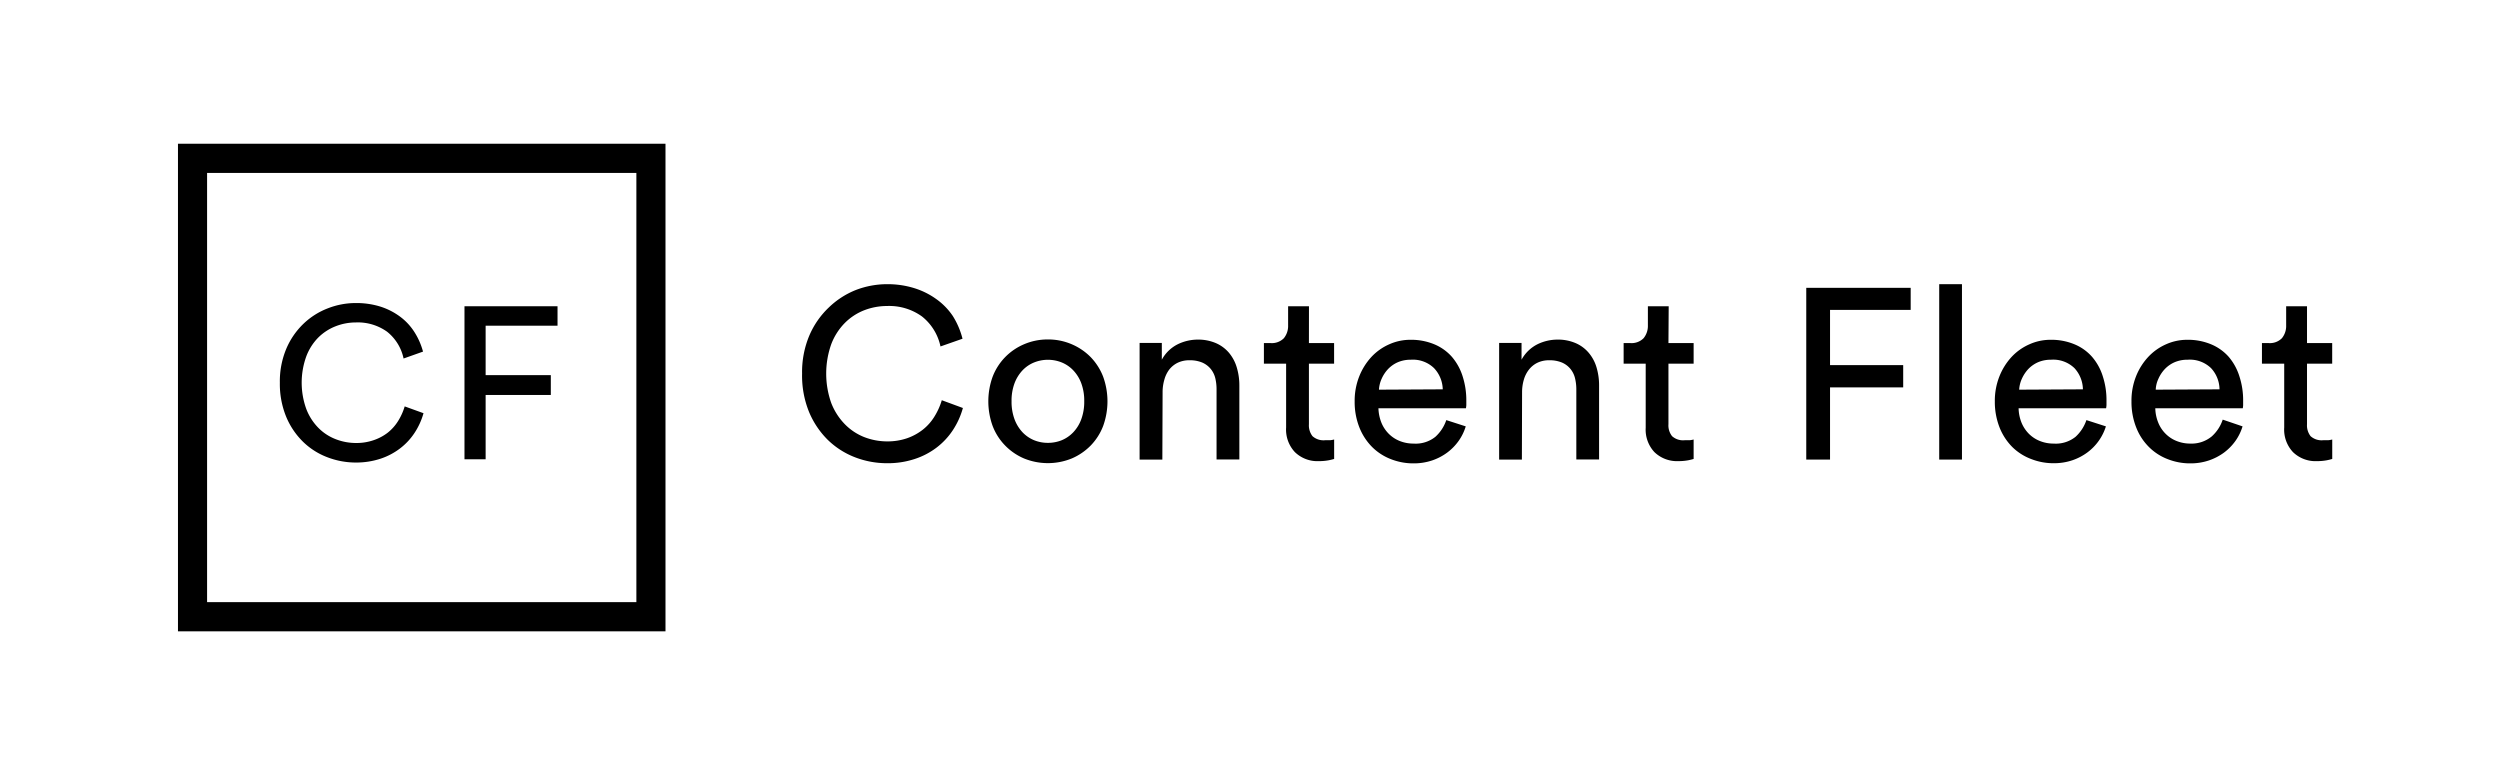
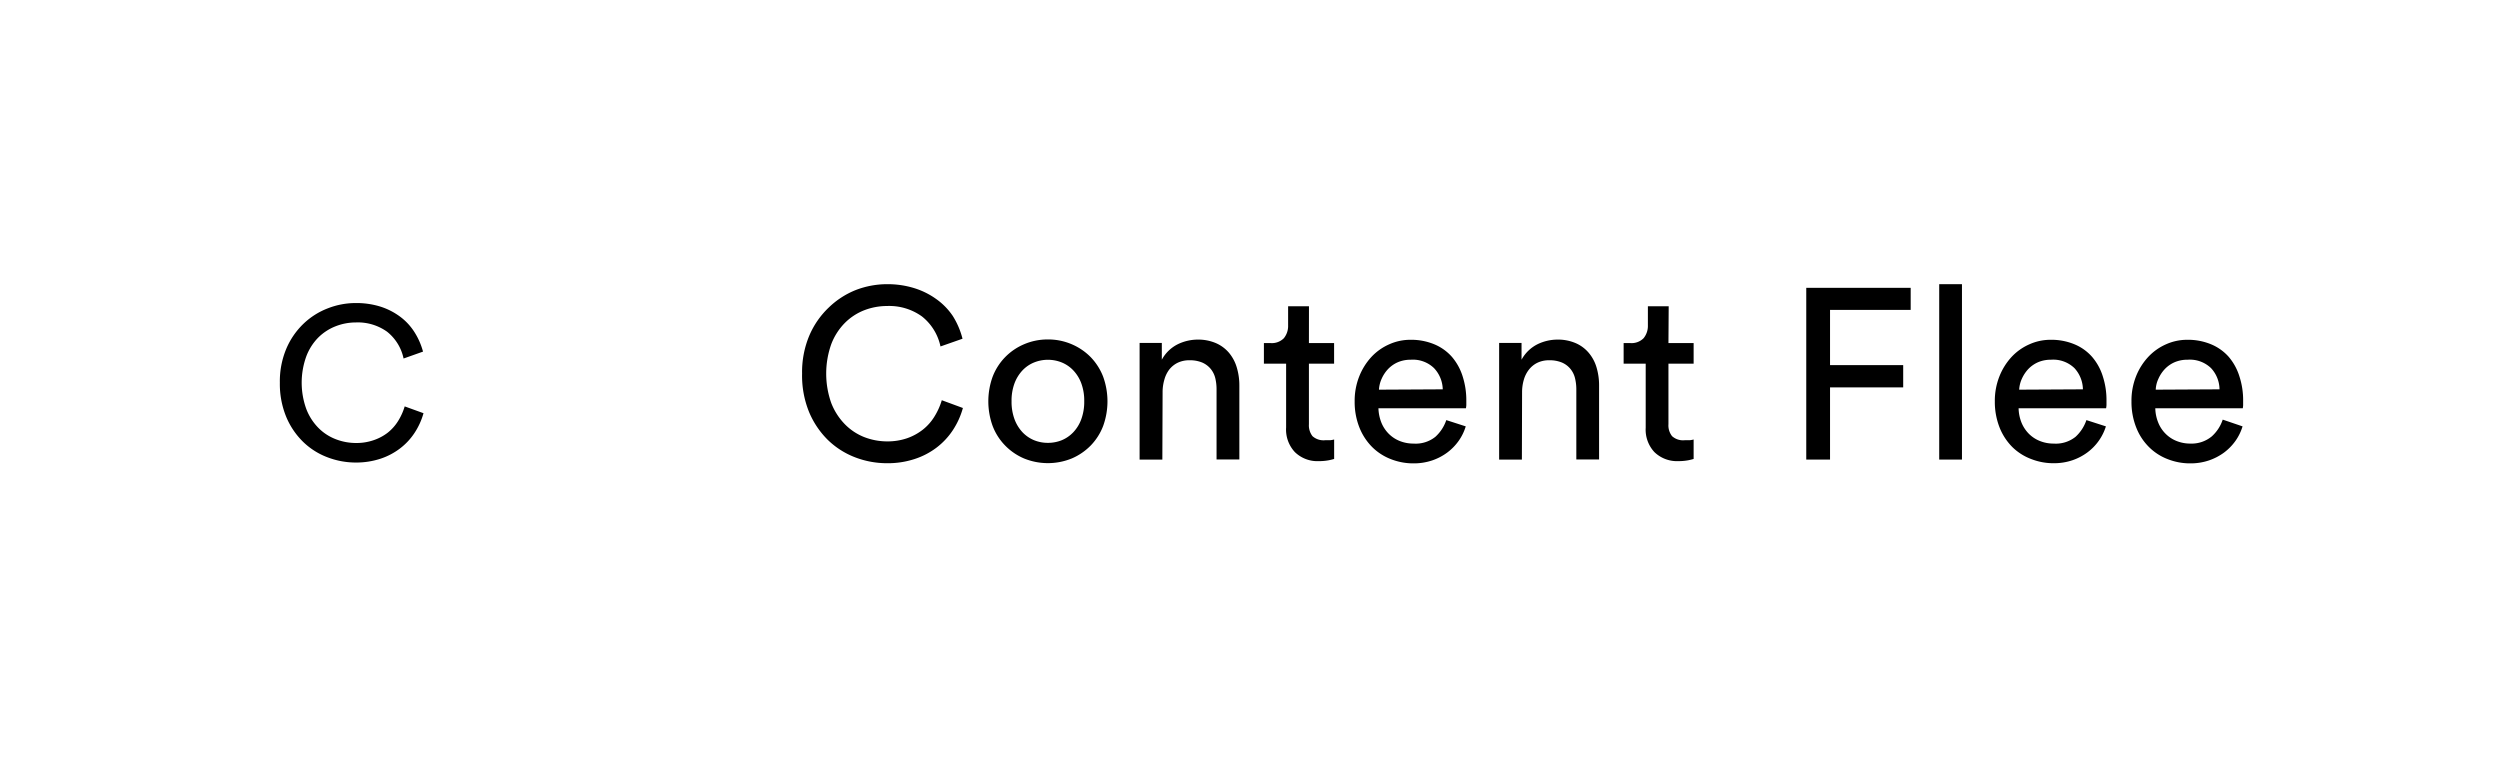
<svg xmlns="http://www.w3.org/2000/svg" id="Arial-Calibri" viewBox="0 0 514.28 159.44">
  <path d="M73.22,95.15a16.31,16.31,0,0,1-5.88-1.09,14.53,14.53,0,0,1-5-3.18,15.57,15.57,0,0,1-3.47-5.15,17.74,17.74,0,0,1-1.3-7,17.26,17.26,0,0,1,1.33-7,15.53,15.53,0,0,1,3.53-5.13,15,15,0,0,1,5-3.17,15.77,15.77,0,0,1,5.75-1.09,16.62,16.62,0,0,1,5,.71,13.75,13.75,0,0,1,4,2,11.84,11.84,0,0,1,3,3.15,14.42,14.42,0,0,1,1.84,4.13l-4,1.42a9.52,9.52,0,0,0-3.39-5.51,10.33,10.33,0,0,0-6.42-1.91,11.44,11.44,0,0,0-4.15.78,10.44,10.44,0,0,0-3.59,2.33A11.07,11.07,0,0,0,63,73.33a15.92,15.92,0,0,0,0,10.78A11.25,11.25,0,0,0,65.48,88a10.08,10.08,0,0,0,3.59,2.35,11.44,11.44,0,0,0,4.15.78,10.77,10.77,0,0,0,3.64-.58A9.92,9.92,0,0,0,79.77,89a9.42,9.42,0,0,0,2.13-2.4,12.3,12.3,0,0,0,1.35-3L87.12,85a14.35,14.35,0,0,1-1.87,4.09,13,13,0,0,1-3,3.19,13.69,13.69,0,0,1-4,2.09A16,16,0,0,1,73.22,95.15Z" />
-   <path d="M95.55,94.48V63h19.14v4H99.9V77.17h13.41v4.08H99.9V94.48Z" />
  <path d="M182.49,95.29a18.26,18.26,0,0,1-6.6-1.22,16.52,16.52,0,0,1-5.58-3.56,17.6,17.6,0,0,1-3.89-5.79A19.83,19.83,0,0,1,165,76.85a19.35,19.35,0,0,1,1.5-7.85,17.34,17.34,0,0,1,4-5.75A17.06,17.06,0,0,1,176,59.68a17.87,17.87,0,0,1,6.45-1.22,18.57,18.57,0,0,1,5.58.8,15.65,15.65,0,0,1,4.54,2.24A13.48,13.48,0,0,1,196,65,16.24,16.24,0,0,1,198,69.68l-4.53,1.59a10.7,10.7,0,0,0-3.82-6.18,11.52,11.52,0,0,0-7.2-2.14,13,13,0,0,0-4.66.87,11.54,11.54,0,0,0-4,2.62A12.54,12.54,0,0,0,171,70.8a18.15,18.15,0,0,0,0,12.11,12.92,12.92,0,0,0,2.82,4.38,11.46,11.46,0,0,0,4,2.64,13,13,0,0,0,4.66.87,12.32,12.32,0,0,0,4.09-.64,11.24,11.24,0,0,0,3.26-1.77,10.25,10.25,0,0,0,2.39-2.69,14,14,0,0,0,1.52-3.37l4.34,1.6A16,16,0,0,1,196,88.51a14.58,14.58,0,0,1-3.37,3.59,15.18,15.18,0,0,1-4.53,2.34A17.65,17.65,0,0,1,182.49,95.29Z" />
-   <path d="M215.57,69.83a12.25,12.25,0,0,1,4.93,1,12.12,12.12,0,0,1,3.89,2.66,12,12,0,0,1,2.54,4,14.89,14.89,0,0,1,0,10.14,11.81,11.81,0,0,1-2.54,4,12.15,12.15,0,0,1-3.89,2.67,13,13,0,0,1-9.87,0,12,12,0,0,1-3.88-2.67,11.69,11.69,0,0,1-2.55-4,14.89,14.89,0,0,1,0-10.14,11.85,11.85,0,0,1,2.55-4,12,12,0,0,1,3.88-2.66A12.27,12.27,0,0,1,215.57,69.83Zm0,21.27a7.59,7.59,0,0,0,2.84-.54,7,7,0,0,0,2.39-1.65,7.81,7.81,0,0,0,1.64-2.69,10.42,10.42,0,0,0,.6-3.69,10.25,10.25,0,0,0-.6-3.66,7.81,7.81,0,0,0-1.64-2.67,6.86,6.86,0,0,0-2.39-1.64,7.61,7.61,0,0,0-5.68,0,6.81,6.81,0,0,0-2.4,1.64,8,8,0,0,0-1.64,2.67,10.25,10.25,0,0,0-.6,3.66,10.42,10.42,0,0,0,.6,3.69,8,8,0,0,0,1.64,2.69,7,7,0,0,0,2.4,1.65A7.51,7.51,0,0,0,215.57,91.1Z" />
+   <path d="M215.57,69.83a12.25,12.25,0,0,1,4.93,1,12.12,12.12,0,0,1,3.89,2.66,12,12,0,0,1,2.54,4,14.89,14.89,0,0,1,0,10.14,11.81,11.81,0,0,1-2.54,4,12.15,12.15,0,0,1-3.89,2.67,13,13,0,0,1-9.87,0,12,12,0,0,1-3.88-2.67,11.69,11.69,0,0,1-2.55-4,14.89,14.89,0,0,1,0-10.14,11.85,11.85,0,0,1,2.55-4,12,12,0,0,1,3.88-2.66A12.27,12.27,0,0,1,215.57,69.83m0,21.27a7.59,7.59,0,0,0,2.84-.54,7,7,0,0,0,2.39-1.65,7.81,7.81,0,0,0,1.64-2.69,10.42,10.42,0,0,0,.6-3.69,10.25,10.25,0,0,0-.6-3.66,7.81,7.81,0,0,0-1.64-2.67,6.86,6.86,0,0,0-2.39-1.64,7.61,7.61,0,0,0-5.68,0,6.81,6.81,0,0,0-2.4,1.64,8,8,0,0,0-1.64,2.67,10.25,10.25,0,0,0-.6,3.66,10.42,10.42,0,0,0,.6,3.69,8,8,0,0,0,1.64,2.69,7,7,0,0,0,2.4,1.65A7.51,7.51,0,0,0,215.57,91.1Z" />
  <path d="M239.11,94.54h-4.68v-24H239V74a7.57,7.57,0,0,1,3.29-3.19,9.45,9.45,0,0,1,4.09-.95,9.2,9.2,0,0,1,3.76.73,7.39,7.39,0,0,1,2.69,2,8.39,8.39,0,0,1,1.59,3,12.83,12.83,0,0,1,.53,3.73v15.2h-4.69V80.14A9.75,9.75,0,0,0,250,77.8a4.81,4.81,0,0,0-.95-1.92,4.69,4.69,0,0,0-1.74-1.3,6.6,6.6,0,0,0-2.62-.47,5.51,5.51,0,0,0-2.44.52,5,5,0,0,0-1.74,1.42,6.1,6.1,0,0,0-1,2.1,9.06,9.06,0,0,0-.35,2.54Z" />
  <path d="M269.26,70.57h5.18v4.24h-5.18V87.27a3.6,3.6,0,0,0,.74,2.46,3.4,3.4,0,0,0,2.6.83c.3,0,.63,0,1,0a5,5,0,0,0,.85-.15v4a11.33,11.33,0,0,1-1.15.28,10.73,10.73,0,0,1-2,.17A6.63,6.63,0,0,1,266.37,93a6.77,6.77,0,0,1-1.8-5.06V74.81H260V70.57h1.29a3.49,3.49,0,0,0,2.82-1,4,4,0,0,0,.87-2.64V63h4.29Z" />
  <path d="M301.52,87.71a10.3,10.3,0,0,1-1.47,3,10.82,10.82,0,0,1-2.34,2.39,11.33,11.33,0,0,1-3.11,1.62,11.8,11.8,0,0,1-3.84.6,12.54,12.54,0,0,1-4.59-.85A11.14,11.14,0,0,1,282.31,92a11.9,11.9,0,0,1-2.64-4,14.25,14.25,0,0,1-1-5.43,13.59,13.59,0,0,1,.95-5.16,12.91,12.91,0,0,1,2.51-4,11.13,11.13,0,0,1,3.67-2.59,10.53,10.53,0,0,1,4.33-.92,12.35,12.35,0,0,1,4.91.92,9.88,9.88,0,0,1,3.61,2.56,11.37,11.37,0,0,1,2.22,4,16.15,16.15,0,0,1,.77,5.1c0,.3,0,.58,0,.85a4.41,4.41,0,0,1-.08.65h-18a8.75,8.75,0,0,0,.6,2.94,6.93,6.93,0,0,0,1.52,2.31,6.7,6.7,0,0,0,2.29,1.5,7.56,7.56,0,0,0,2.82.52,6.46,6.46,0,0,0,4.48-1.39,8.13,8.13,0,0,0,2.25-3.44Zm-4.73-7.62A6.55,6.55,0,0,0,295,75.73,6.25,6.25,0,0,0,290.21,74a6.66,6.66,0,0,0-2.67.52,6.22,6.22,0,0,0-2,1.4,7.09,7.09,0,0,0-1.32,2,6.19,6.19,0,0,0-.55,2.24Z" />
  <path d="M313.07,94.54h-4.68v-24H313V74a7.63,7.63,0,0,1,3.29-3.19,9.45,9.45,0,0,1,4.09-.95,9.17,9.17,0,0,1,3.76.73,7.31,7.31,0,0,1,2.69,2,8.25,8.25,0,0,1,1.6,3,12.84,12.84,0,0,1,.52,3.73v15.2h-4.68V80.14A9.74,9.74,0,0,0,324,77.8a4.81,4.81,0,0,0-.95-1.92,4.61,4.61,0,0,0-1.74-1.3,6.56,6.56,0,0,0-2.62-.47,5.51,5.51,0,0,0-2.44.52,5,5,0,0,0-1.74,1.42,6.1,6.1,0,0,0-1.05,2.1,9.06,9.06,0,0,0-.35,2.54Z" />
  <path d="M343.22,70.57h5.18v4.24h-5.18V87.27a3.55,3.55,0,0,0,.75,2.46,3.38,3.38,0,0,0,2.59.83c.3,0,.63,0,1,0a5,5,0,0,0,.84-.15v4a11.66,11.66,0,0,1-1.14.28,10.92,10.92,0,0,1-2.05.17A6.65,6.65,0,0,1,340.33,93,6.76,6.76,0,0,1,338.54,88V74.81H334V70.57h1.3a3.48,3.48,0,0,0,2.81-1,4,4,0,0,0,.88-2.64V63h4.28Z" />
  <path d="M371.57,94.54V59.21h21.48v4.54H376.46V75.11h15.05v4.58H376.46V94.54Z" />
  <path d="M398.92,94.54V58.46h4.68V94.54Z" />
  <path d="M433.21,87.71a10.61,10.61,0,0,1-3.81,5.36,11.33,11.33,0,0,1-3.11,1.62,11.76,11.76,0,0,1-3.84.6,12.49,12.49,0,0,1-4.58-.85A11.09,11.09,0,0,1,414,92a11.9,11.9,0,0,1-2.64-4,14.44,14.44,0,0,1-1-5.43,13.59,13.59,0,0,1,.95-5.16,12.91,12.91,0,0,1,2.51-4,11.13,11.13,0,0,1,3.67-2.59,10.53,10.53,0,0,1,4.33-.92,12.32,12.32,0,0,1,4.91.92,9.79,9.79,0,0,1,3.61,2.56,11.21,11.21,0,0,1,2.22,4,15.87,15.87,0,0,1,.77,5.1c0,.3,0,.58,0,.85a4.41,4.41,0,0,1-.08.65h-18a8.5,8.5,0,0,0,.59,2.94,7.09,7.09,0,0,0,1.52,2.31,6.64,6.64,0,0,0,2.3,1.5,7.5,7.5,0,0,0,2.81.52,6.49,6.49,0,0,0,4.49-1.39,8.21,8.21,0,0,0,2.24-3.44Zm-4.73-7.62a6.59,6.59,0,0,0-1.74-4.36A6.29,6.29,0,0,0,421.9,74a6.61,6.61,0,0,0-2.66.52,6.26,6.26,0,0,0-2,1.4,7.31,7.31,0,0,0-1.32,2,6.19,6.19,0,0,0-.55,2.24Z" />
  <path d="M461.32,87.71a10.3,10.3,0,0,1-1.47,3,10.82,10.82,0,0,1-2.34,2.39,11.54,11.54,0,0,1-3.12,1.62,11.72,11.72,0,0,1-3.84.6,12.49,12.49,0,0,1-4.58-.85A11.05,11.05,0,0,1,442.11,92a11.62,11.62,0,0,1-2.64-4,14.25,14.25,0,0,1-1-5.43,13.58,13.58,0,0,1,.94-5.16,12.75,12.75,0,0,1,2.52-4,11.2,11.2,0,0,1,3.66-2.59,10.58,10.58,0,0,1,4.34-.92,12.3,12.3,0,0,1,4.9.92,9.92,9.92,0,0,1,3.62,2.56,11.35,11.35,0,0,1,2.21,4,15.86,15.86,0,0,1,.78,5.1c0,.3,0,.58,0,.85a4.6,4.6,0,0,1-.07.65h-18a8.28,8.28,0,0,0,.6,2.94,6.78,6.78,0,0,0,1.52,2.31,6.6,6.6,0,0,0,2.29,1.5,7.54,7.54,0,0,0,2.81.52A6.49,6.49,0,0,0,455,89.76a8,8,0,0,0,2.24-3.44Zm-4.74-7.62a6.5,6.5,0,0,0-1.74-4.36A6.28,6.28,0,0,0,450,74a6.62,6.62,0,0,0-2.67.52,6.22,6.22,0,0,0-2,1.4,7.09,7.09,0,0,0-1.32,2,5.81,5.81,0,0,0-.55,2.24Z" />
-   <path d="M474.58,70.57h5.18v4.24h-5.18V87.27a3.6,3.6,0,0,0,.74,2.46,3.4,3.4,0,0,0,2.6.83c.3,0,.63,0,1,0a5,5,0,0,0,.85-.15v4a11.33,11.33,0,0,1-1.15.28,10.73,10.73,0,0,1-2,.17A6.63,6.63,0,0,1,471.69,93a6.77,6.77,0,0,1-1.8-5.06V74.81h-4.58V70.57h1.29a3.49,3.49,0,0,0,2.82-1,4,4,0,0,0,.87-2.64V63h4.29Z" />
-   <path d="M130.91,35.57v88.3H42.6V35.57h88.31m6-6H36.61v100.3H136.9V29.57Z" />
</svg>